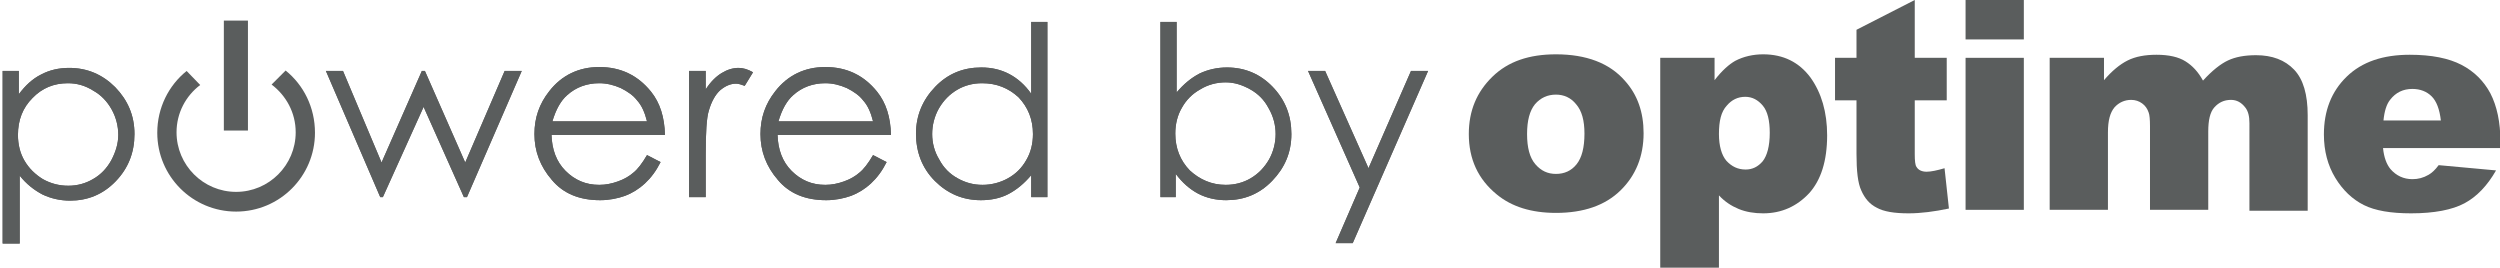
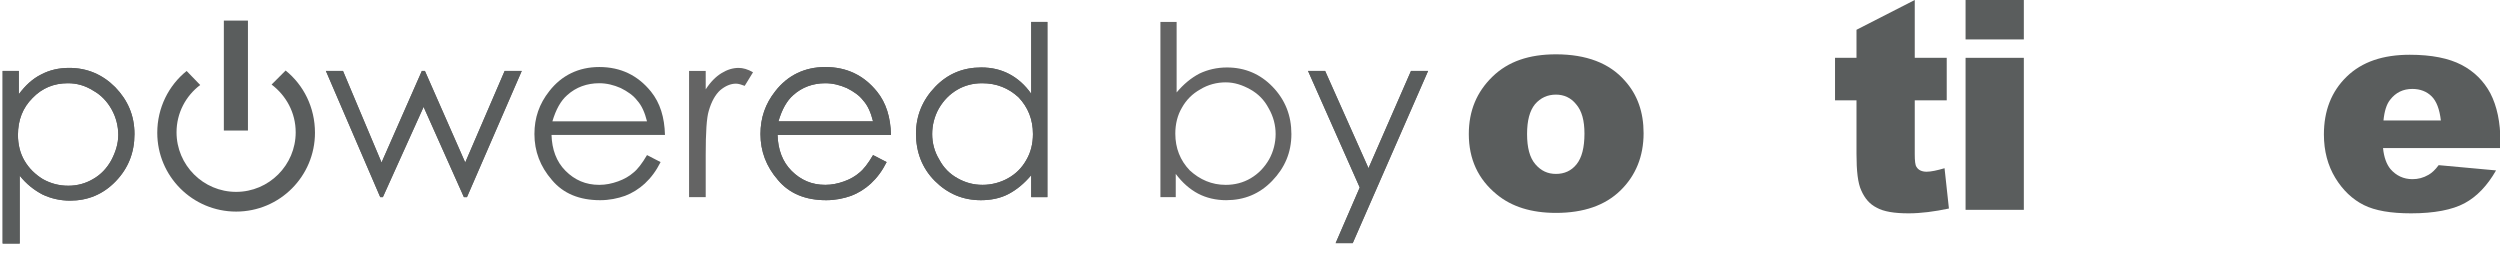
<svg xmlns="http://www.w3.org/2000/svg" xmlns:xlink="http://www.w3.org/1999/xlink" version="1.1" id="Layer_1" x="0px" y="0px" viewBox="0 0 570.7 61.1" style="enable-background:new 0 0 570.7 61.1;" xml:space="preserve">
  <style type="text/css">
	.st0{clip-path:url(#SVGID_2_);fill:#646464;}
	.st1{clip-path:url(#SVGID_2_);fill:#5A5D5D;}
</style>
  <g>
    <defs>
      <rect id="SVGID_1_" y="0" width="570.7" height="61.1" />
    </defs>
    <clipPath id="SVGID_2_">
      <use xlink:href="#SVGID_1_" style="overflow:visible;" />
    </clipPath>
    <path class="st0" d="M0.6,16.2h3.7v5.3c1.5-2,3.1-3.5,5.1-4.5c1.9-1,4-1.5,6.4-1.5c4.1,0,7.6,1.5,10.5,4.4c2.9,3,4.4,6.5,4.4,10.7   c0,4.2-1.4,7.8-4.3,10.8s-6.4,4.4-10.4,4.4c-2.3,0-4.4-0.5-6.3-1.4c-1.9-1-3.7-2.4-5.2-4.3v15.5H0.6V16.2z M15.5,19   c-3.2,0-5.9,1.1-8.1,3.4c-2.2,2.2-3.3,5-3.3,8.4c0,2.2,0.5,4.2,1.5,5.9c1,1.7,2.4,3.1,4.2,4.2c1.8,1,3.7,1.5,5.8,1.5   c2,0,3.9-0.5,5.6-1.5c1.8-1,3.2-2.5,4.2-4.3c1-1.9,1.6-3.8,1.6-5.8c0-2-0.5-4-1.5-5.8c-1-1.8-2.4-3.3-4.2-4.3   C19.4,19.5,17.5,19,15.5,19" />
    <path class="st1" d="M0.6,16.2h3.7v5.3c1.5-2,3.1-3.5,5.1-4.5c1.9-1,4-1.5,6.4-1.5c4.1,0,7.6,1.5,10.5,4.4c2.9,3,4.4,6.5,4.4,10.7   c0,4.2-1.4,7.8-4.3,10.8s-6.4,4.4-10.4,4.4c-2.3,0-4.4-0.5-6.3-1.4c-1.9-1-3.7-2.4-5.2-4.3v15.5H0.6V16.2z M15.5,19   c-3.2,0-5.9,1.1-8.1,3.4c-2.2,2.2-3.3,5-3.3,8.4c0,2.2,0.5,4.2,1.5,5.9c1,1.7,2.4,3.1,4.2,4.2c1.8,1,3.7,1.5,5.8,1.5   c2,0,3.9-0.5,5.6-1.5c1.8-1,3.2-2.5,4.2-4.3c1-1.9,1.6-3.8,1.6-5.8c0-2-0.5-4-1.5-5.8c-1-1.8-2.4-3.3-4.2-4.3   C19.4,19.5,17.5,19,15.5,19z" />
    <polygon class="st0" points="74.4,16.2 78.3,16.2 87.1,37.1 96.3,16.2 97,16.2 106.2,37.1 115.2,16.2 119.1,16.2 106.6,45    105.9,45 96.7,24.4 87.4,45 86.8,45  " />
    <polygon class="st1" points="74.4,16.2 78.3,16.2 87.1,37.1 96.3,16.2 97,16.2 106.2,37.1 115.2,16.2 119.1,16.2 106.6,45    105.9,45 96.7,24.4 87.4,45 86.8,45  " />
-     <path class="st0" d="M147.7,35.4l3.1,1.6c-1,2-2.2,3.6-3.6,4.9c-1.3,1.2-2.9,2.2-4.5,2.8c-1.7,0.6-3.6,1-5.7,1   c-4.7,0-8.4-1.5-11-4.6c-2.7-3.1-4-6.6-4-10.5c0-3.7,1.1-6.9,3.4-9.8c2.8-3.6,6.7-5.5,11.4-5.5c4.9,0,8.8,1.9,11.8,5.6   c2.1,2.6,3.1,5.9,3.2,9.9h-25.9c0.1,3.3,1.1,6.1,3.2,8.2c2.1,2.1,4.6,3.2,7.7,3.2c1.5,0,2.9-0.3,4.3-0.8c1.4-0.5,2.6-1.2,3.5-2   C145.5,38.7,146.6,37.3,147.7,35.4 M147.7,27.7c-0.5-2-1.2-3.6-2.2-4.7c-0.9-1.2-2.2-2.1-3.8-2.9c-1.6-0.7-3.2-1.1-4.9-1.1   c-2.8,0-5.3,0.9-7.3,2.7c-1.5,1.3-2.6,3.3-3.4,6H147.7z" />
    <path class="st1" d="M147.7,35.4l3.1,1.6c-1,2-2.2,3.6-3.6,4.9c-1.3,1.2-2.9,2.2-4.5,2.8c-1.7,0.6-3.6,1-5.7,1   c-4.7,0-8.4-1.5-11-4.6c-2.7-3.1-4-6.6-4-10.5c0-3.7,1.1-6.9,3.4-9.8c2.8-3.6,6.7-5.5,11.4-5.5c4.9,0,8.8,1.9,11.8,5.6   c2.1,2.6,3.1,5.9,3.2,9.9h-25.9c0.1,3.3,1.1,6.1,3.2,8.2c2.1,2.1,4.6,3.2,7.7,3.2c1.5,0,2.9-0.3,4.3-0.8c1.4-0.5,2.6-1.2,3.5-2   C145.5,38.7,146.6,37.3,147.7,35.4z M147.7,27.7c-0.5-2-1.2-3.6-2.2-4.7c-0.9-1.2-2.2-2.1-3.8-2.9c-1.6-0.7-3.2-1.1-4.9-1.1   c-2.8,0-5.3,0.9-7.3,2.7c-1.5,1.3-2.6,3.3-3.4,6H147.7z" />
    <path class="st0" d="M157.3,16.2h3.8v4.2c1.1-1.7,2.3-2.9,3.6-3.7c1.3-0.8,2.6-1.2,3.9-1.2c1,0,2.1,0.3,3.3,1l-1.9,3.1   c-0.8-0.3-1.4-0.5-2-0.5c-1.2,0-2.4,0.5-3.6,1.5c-1.1,1-2,2.6-2.6,4.7c-0.5,1.6-0.7,5-0.7,10V45h-3.8V16.2z" />
-     <path class="st1" d="M157.3,16.2h3.8v4.2c1.1-1.7,2.3-2.9,3.6-3.7c1.3-0.8,2.6-1.2,3.9-1.2c1,0,2.1,0.3,3.3,1l-1.9,3.1   c-0.8-0.3-1.4-0.5-2-0.5c-1.2,0-2.4,0.5-3.6,1.5c-1.1,1-2,2.6-2.6,4.7c-0.5,1.6-0.7,5-0.7,10V45h-3.8V16.2z" />
    <path class="st0" d="M199.3,35.4l3.1,1.6c-1,2-2.2,3.6-3.6,4.9c-1.3,1.2-2.9,2.2-4.5,2.8c-1.7,0.6-3.6,1-5.7,1   c-4.7,0-8.4-1.5-11-4.6c-2.7-3.1-4-6.6-4-10.5c0-3.7,1.1-6.9,3.4-9.8c2.8-3.6,6.7-5.5,11.4-5.5c4.9,0,8.8,1.9,11.8,5.6   c2.1,2.6,3.1,5.9,3.2,9.9h-25.9c0.1,3.3,1.1,6.1,3.2,8.2c2.1,2.1,4.6,3.2,7.7,3.2c1.5,0,2.9-0.3,4.3-0.8c1.4-0.5,2.6-1.2,3.5-2   C197.1,38.7,198.2,37.3,199.3,35.4 M199.3,27.7c-0.5-2-1.2-3.6-2.2-4.7c-0.9-1.2-2.2-2.1-3.8-2.9c-1.6-0.7-3.2-1.1-4.9-1.1   c-2.8,0-5.3,0.9-7.3,2.7c-1.5,1.3-2.6,3.3-3.4,6H199.3z" />
    <path class="st1" d="M199.3,35.4l3.1,1.6c-1,2-2.2,3.6-3.6,4.9c-1.3,1.2-2.9,2.2-4.5,2.8c-1.7,0.6-3.6,1-5.7,1   c-4.7,0-8.4-1.5-11-4.6c-2.7-3.1-4-6.6-4-10.5c0-3.7,1.1-6.9,3.4-9.8c2.8-3.6,6.7-5.5,11.4-5.5c4.9,0,8.8,1.9,11.8,5.6   c2.1,2.6,3.1,5.9,3.2,9.9h-25.9c0.1,3.3,1.1,6.1,3.2,8.2c2.1,2.1,4.6,3.2,7.7,3.2c1.5,0,2.9-0.3,4.3-0.8c1.4-0.5,2.6-1.2,3.5-2   C197.1,38.7,198.2,37.3,199.3,35.4z M199.3,27.7c-0.5-2-1.2-3.6-2.2-4.7c-0.9-1.2-2.2-2.1-3.8-2.9c-1.6-0.7-3.2-1.1-4.9-1.1   c-2.8,0-5.3,0.9-7.3,2.7c-1.5,1.3-2.6,3.3-3.4,6H199.3z" />
    <path class="st0" d="M239.1,5v40h-3.7v-5c-1.6,1.9-3.3,3.3-5.2,4.3c-1.9,1-4.1,1.4-6.3,1.4c-4.1,0-7.6-1.5-10.5-4.4   s-4.3-6.6-4.3-10.8c0-4.1,1.5-7.7,4.4-10.7c2.9-3,6.4-4.4,10.5-4.4c2.4,0,4.5,0.5,6.4,1.5c1.9,1,3.6,2.5,5,4.5V5H239.1z M224.2,19   c-2.1,0-4,0.5-5.7,1.5c-1.7,1-3.1,2.4-4.2,4.3c-1,1.8-1.5,3.8-1.5,5.8c0,2,0.5,4,1.6,5.8c1,1.9,2.4,3.3,4.2,4.3   c1.8,1,3.6,1.5,5.7,1.5c2,0,4-0.5,5.8-1.5c1.8-1,3.2-2.4,4.2-4.2c1-1.7,1.5-3.7,1.5-5.9c0-3.3-1.1-6.1-3.3-8.4   C230.2,20.1,227.5,19,224.2,19" />
    <path class="st1" d="M239.1,5v40h-3.7v-5c-1.6,1.9-3.3,3.3-5.2,4.3c-1.9,1-4.1,1.4-6.3,1.4c-4.1,0-7.6-1.5-10.5-4.4   s-4.3-6.6-4.3-10.8c0-4.1,1.5-7.7,4.4-10.7c2.9-3,6.4-4.4,10.5-4.4c2.4,0,4.5,0.5,6.4,1.5c1.9,1,3.6,2.5,5,4.5V5H239.1z M224.2,19   c-2.1,0-4,0.5-5.7,1.5c-1.7,1-3.1,2.4-4.2,4.3c-1,1.8-1.5,3.8-1.5,5.8c0,2,0.5,4,1.6,5.8c1,1.9,2.4,3.3,4.2,4.3   c1.8,1,3.6,1.5,5.7,1.5c2,0,4-0.5,5.8-1.5c1.8-1,3.2-2.4,4.2-4.2c1-1.7,1.5-3.7,1.5-5.9c0-3.3-1.1-6.1-3.3-8.4   C230.2,20.1,227.5,19,224.2,19z" />
    <path class="st0" d="M264.9,45V5h3.7v16.1c1.6-1.9,3.3-3.3,5.2-4.3c1.9-0.9,4-1.4,6.3-1.4c4.1,0,7.6,1.5,10.4,4.4   c2.9,3,4.3,6.6,4.3,10.8c0,4.2-1.5,7.7-4.4,10.7c-2.9,3-6.4,4.4-10.5,4.4c-2.3,0-4.5-0.5-6.4-1.5c-1.9-1-3.6-2.5-5.1-4.5V45H264.9z    M279.8,42.2c2.1,0,4-0.5,5.7-1.5c1.7-1,3.1-2.4,4.2-4.3c1-1.8,1.5-3.8,1.5-5.8c0-2-0.5-4-1.6-5.9c-1-1.9-2.4-3.3-4.2-4.3   c-1.8-1-3.6-1.6-5.6-1.6c-2,0-4,0.5-5.8,1.6c-1.8,1-3.2,2.4-4.2,4.2c-1,1.7-1.5,3.7-1.5,5.9c0,3.3,1.1,6.1,3.3,8.4   C273.9,41,276.6,42.2,279.8,42.2" />
-     <path class="st1" d="M264.9,45V5h3.7v16.1c1.6-1.9,3.3-3.3,5.2-4.3c1.9-0.9,4-1.4,6.3-1.4c4.1,0,7.6,1.5,10.4,4.4   c2.9,3,4.3,6.6,4.3,10.8c0,4.2-1.5,7.7-4.4,10.7c-2.9,3-6.4,4.4-10.5,4.4c-2.3,0-4.5-0.5-6.4-1.5c-1.9-1-3.6-2.5-5.1-4.5V45H264.9z    M279.8,42.2c2.1,0,4-0.5,5.7-1.5c1.7-1,3.1-2.4,4.2-4.3c1-1.8,1.5-3.8,1.5-5.8c0-2-0.5-4-1.6-5.9c-1-1.9-2.4-3.3-4.2-4.3   c-1.8-1-3.6-1.6-5.6-1.6c-2,0-4,0.5-5.8,1.6c-1.8,1-3.2,2.4-4.2,4.2c-1,1.7-1.5,3.7-1.5,5.9c0,3.3,1.1,6.1,3.3,8.4   C273.9,41,276.6,42.2,279.8,42.2z" />
    <polygon class="st0" points="298.6,16.2 302.5,16.2 312.4,38.4 322.1,16.2 326,16.2 308.8,55.5 304.9,55.5 310.4,42.8  " />
    <polygon class="st1" points="298.6,16.2 302.5,16.2 312.4,38.4 322.1,16.2 326,16.2 308.8,55.5 304.9,55.5 310.4,42.8  " />
    <rect x="51.1" y="4.7" class="st1" width="5.5" height="25.1" />
    <path class="st1" d="M65.2,16.1L62,19.3c3.3,2.5,5.5,6.4,5.5,10.9c0,7.5-6.1,13.6-13.6,13.6c-7.5,0-13.6-6.1-13.6-13.6   c0-4.4,2.1-8.3,5.4-10.8l-3.1-3.2c-4.1,3.3-6.7,8.4-6.7,14.1c0,10,8.1,18,18,18c10,0,18-8.1,18-18C71.9,24.5,69.3,19.4,65.2,16.1" />
    <path class="st1" d="M335.3,30.6c0-5.3,1.8-9.6,5.4-13.1s8.4-5.1,14.5-5.1c6.9,0,12.2,2,15.7,6c2.9,3.2,4.3,7.2,4.3,12   c0,5.3-1.8,9.7-5.3,13.1c-3.5,3.4-8.4,5.1-14.7,5.1c-5.6,0-10.1-1.4-13.5-4.2C337.4,40.9,335.3,36.3,335.3,30.6 M348.6,30.6   c0,3.1,0.6,5.4,1.9,6.9c1.3,1.5,2.8,2.2,4.7,2.2c1.9,0,3.5-0.7,4.7-2.2c1.2-1.5,1.8-3.8,1.8-7c0-3-0.6-5.2-1.9-6.7   c-1.2-1.5-2.8-2.2-4.6-2.2c-1.9,0-3.5,0.7-4.8,2.2C349.2,25.3,348.6,27.5,348.6,30.6" />
-     <path class="st1" d="M379,61.1V13.2h12.4v5.1c1.7-2.2,3.3-3.6,4.7-4.4c1.9-1,4.1-1.5,6.4-1.5c4.6,0,8.2,1.8,10.8,5.3   c2.5,3.5,3.8,7.9,3.8,13.2c0,5.8-1.4,10.2-4.1,13.2c-2.8,3-6.3,4.6-10.5,4.6c-2,0-3.9-0.3-5.6-1c-1.7-0.7-3.2-1.7-4.5-3.1v16.6H379   z M392.4,30.6c0,2.7,0.6,4.8,1.7,6.1c1.2,1.3,2.6,2,4.4,2c1.5,0,2.8-0.6,3.9-1.9c1-1.3,1.6-3.4,1.6-6.5c0-2.8-0.5-4.9-1.6-6.2   c-1.1-1.3-2.4-2-4-2c-1.7,0-3.1,0.7-4.2,2C392.9,25.5,392.4,27.6,392.4,30.6" />
    <path class="st1" d="M437.1,0v13.2h7.3v9.7h-7.3v12.3c0,1.5,0.1,2.5,0.4,2.9c0.4,0.7,1.2,1.1,2.3,1.1c1,0,2.4-0.3,4.1-0.8l1,9.2   c-3.3,0.7-6.4,1.1-9.2,1.1c-3.3,0-5.7-0.4-7.3-1.3c-1.6-0.8-2.7-2.1-3.5-3.9c-0.8-1.7-1.1-4.5-1.1-8.4V22.9h-4.9v-9.7h4.9V6.8   L437.1,0z" />
    <path class="st1" d="M448.7,0H462v9h-13.3V0z M448.7,13.2H462v34.7h-13.3V13.2z" />
-     <path class="st1" d="M467.9,13.2h12.4v5.1c1.8-2.1,3.6-3.6,5.4-4.5c1.8-0.9,4-1.3,6.6-1.3c2.8,0,5,0.5,6.6,1.5c1.6,1,2.9,2.4,4,4.4   c2.1-2.3,4-3.8,5.7-4.6c1.7-0.8,3.8-1.2,6.4-1.2c3.7,0,6.6,1.1,8.7,3.3c2.1,2.2,3.1,5.7,3.1,10.4v21.8h-13.3V28.1   c0-1.6-0.3-2.7-0.9-3.5c-0.9-1.2-2-1.8-3.3-1.8c-1.6,0-2.8,0.6-3.8,1.7c-1,1.1-1.4,3-1.4,5.5v17.9h-13.3V28.8   c0-1.5-0.1-2.6-0.3-3.1c-0.3-0.9-0.8-1.6-1.5-2.1c-0.7-0.5-1.5-0.8-2.5-0.8c-1.5,0-2.8,0.6-3.8,1.7c-1,1.2-1.5,3-1.5,5.7v17.7   h-13.3V13.2z" />
    <path class="st1" d="M570.7,33.8H544c0.2,2.1,0.8,3.7,1.7,4.8c1.3,1.5,3,2.3,5,2.3c1.3,0,2.5-0.3,3.7-1c0.7-0.4,1.5-1.1,2.3-2.2   l13.1,1.2c-2,3.5-4.4,6-7.2,7.5c-2.8,1.5-6.9,2.3-12.2,2.3c-4.6,0-8.2-0.6-10.8-1.9c-2.6-1.3-4.8-3.4-6.5-6.2   c-1.7-2.8-2.6-6.1-2.6-9.9c0-5.4,1.7-9.8,5.2-13.2c3.5-3.4,8.3-5,14.4-5c5,0,8.9,0.8,11.8,2.3c2.9,1.5,5.1,3.7,6.6,6.5   c1.5,2.9,2.3,6.6,2.3,11.1V33.8z M557.2,27.5c-0.3-2.6-1-4.4-2.1-5.5c-1.1-1.1-2.6-1.7-4.4-1.7c-2.1,0-3.8,0.8-5.1,2.5   c-0.8,1-1.3,2.6-1.5,4.7H557.2z" />
  </g>
</svg>